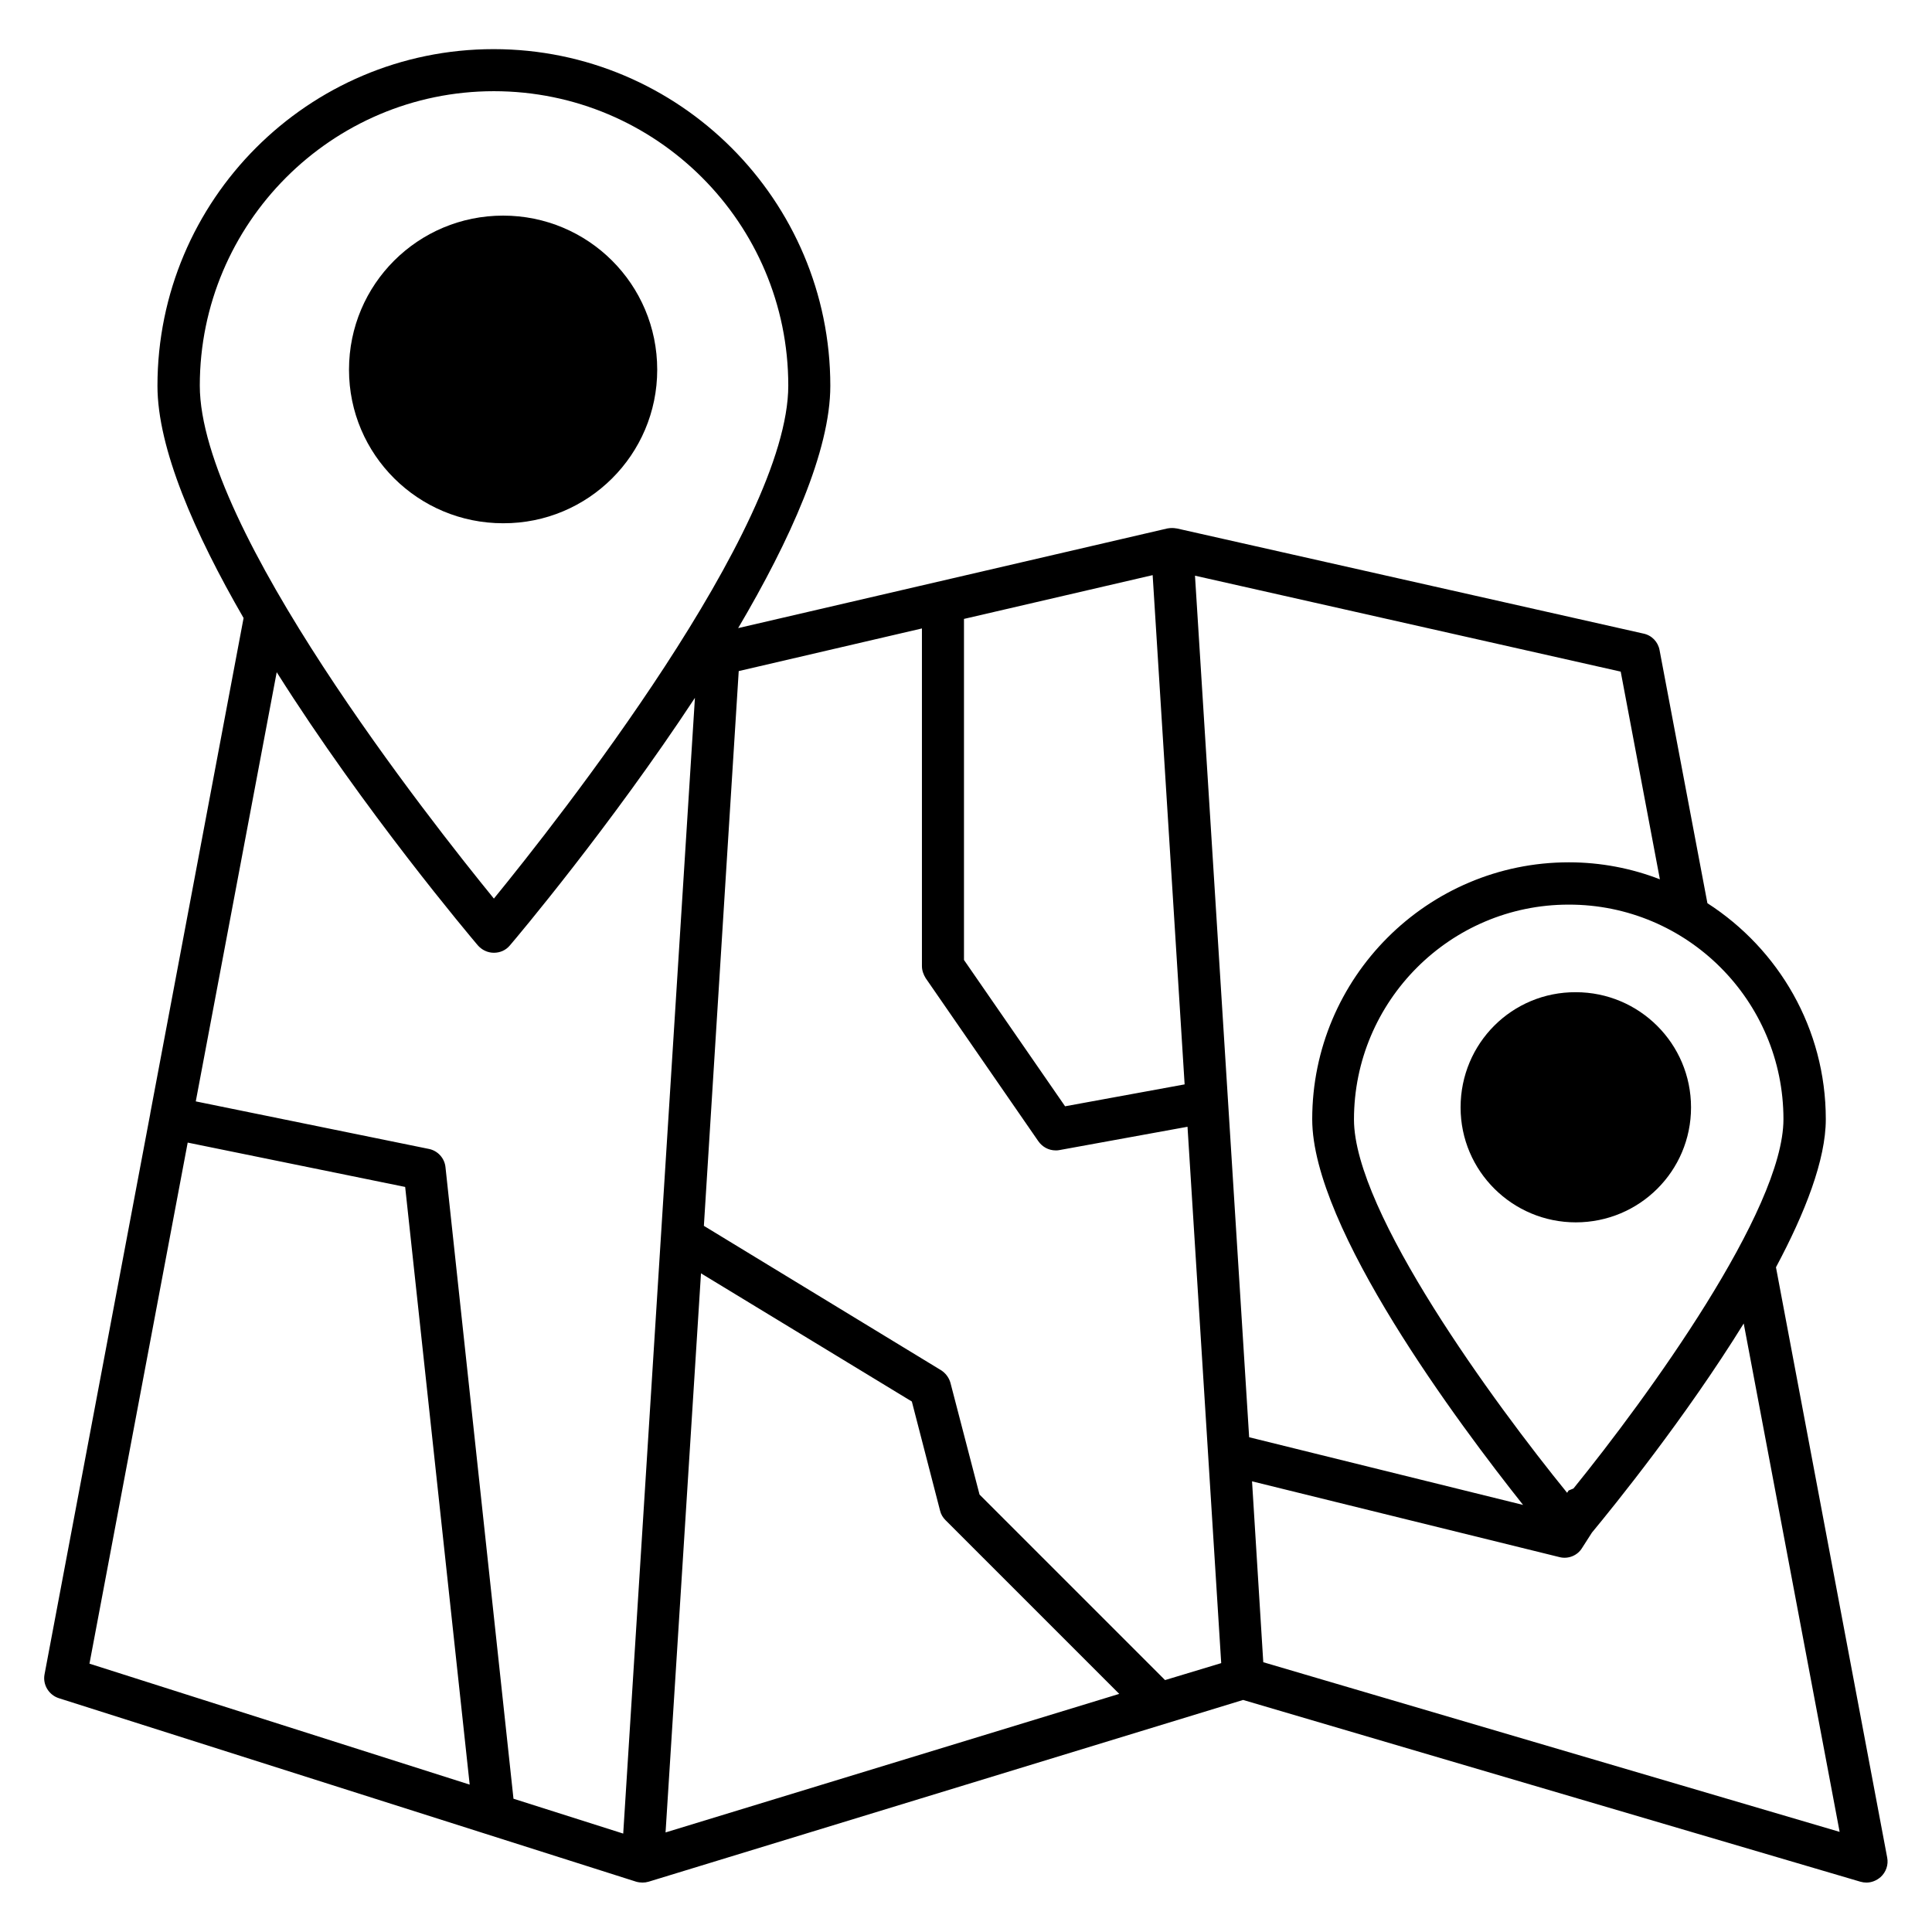
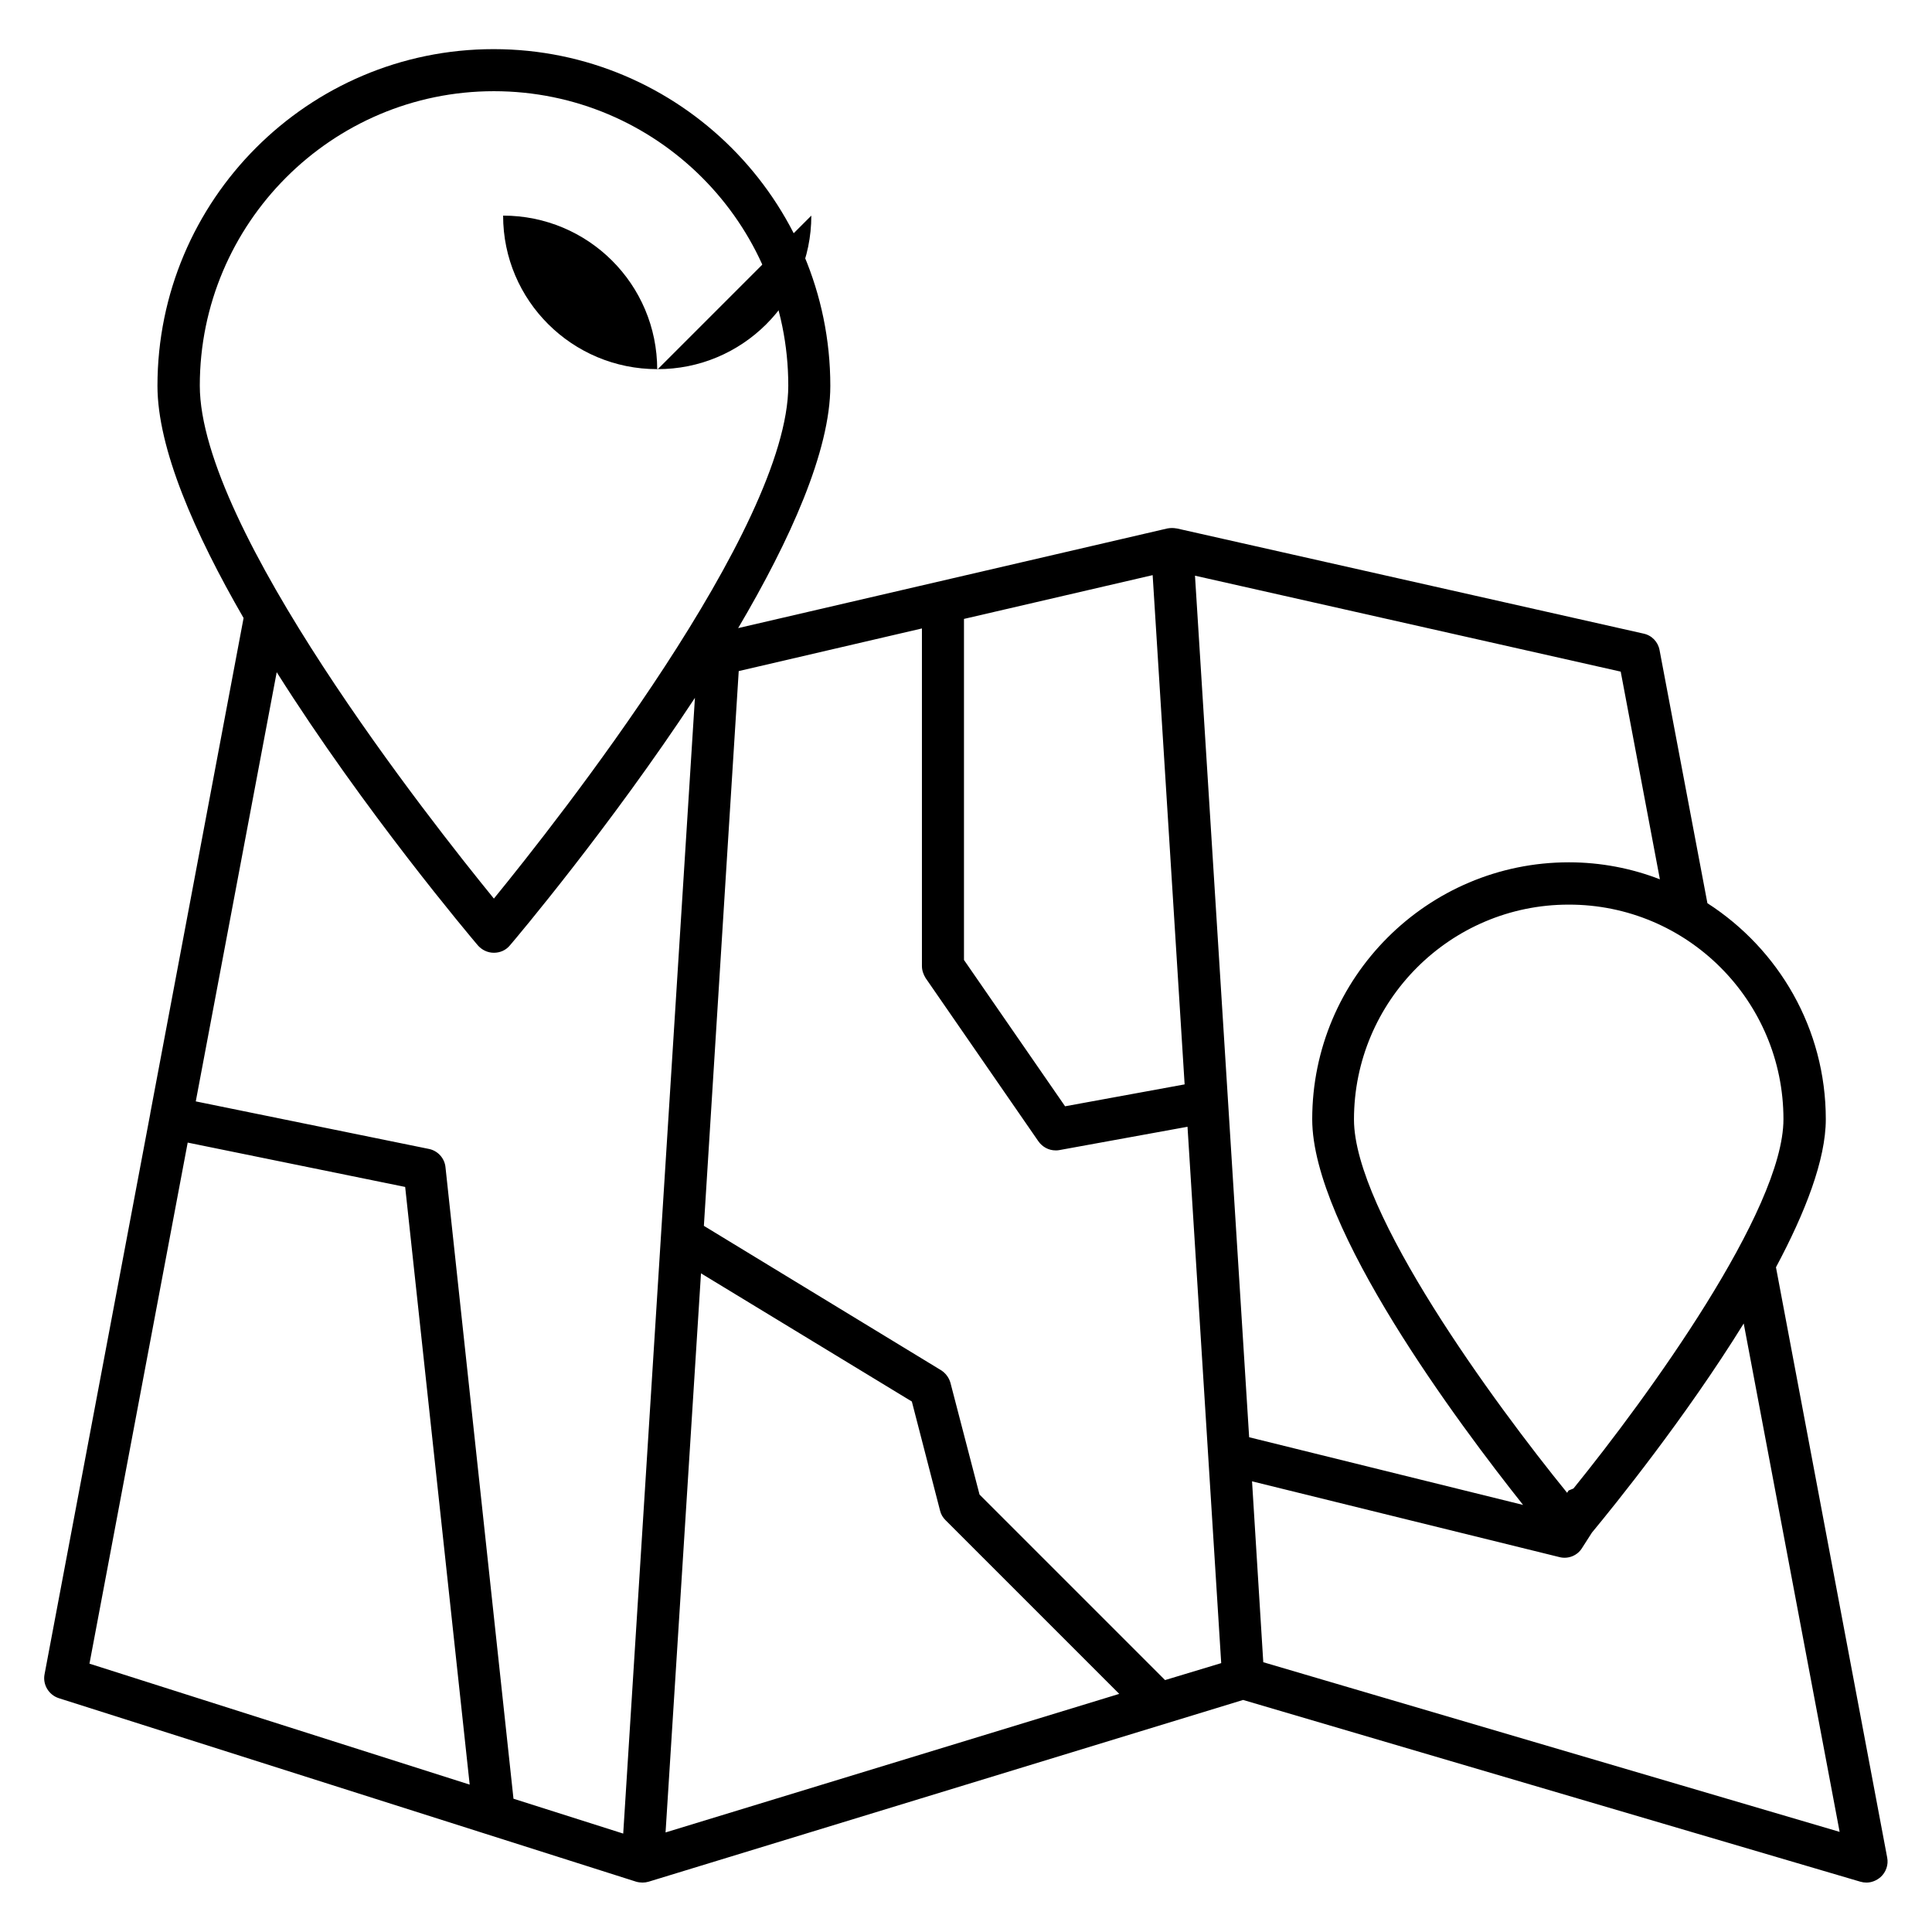
<svg xmlns="http://www.w3.org/2000/svg" fill="#000000" width="800px" height="800px" version="1.1" viewBox="144 144 512 512">
  <g>
    <path d="m614.65 479.84c7.711-14.426 13.207-28.473 13.207-39.234 0-24.047-12.52-45.113-31.375-57.25l-12.672-67.023c-0.383-2.215-2.062-3.969-4.273-4.426l-123.66-27.863h-0.078c-0.762-0.152-1.602-0.152-2.441 0l-113.74 26.41c13.742-23.281 24.426-46.945 24.426-64.199 0-49.16-40-89.234-89.234-89.234-49.16 0-89.082 40-89.082 89.234 0 16.566 9.848 39.082 22.824 61.527l-24.734 131.3v0.078l-28.012 148.55c-0.535 2.75 1.145 5.496 3.816 6.336l152.98 48.625c0.535 0.152 1.145 0.23 1.68 0.23s1.07-0.078 1.602-0.23l157.55-48.168 163.59 48.168c0.535 0.152 1.07 0.23 1.602 0.23 1.375 0 2.672-0.535 3.742-1.449 1.449-1.297 2.137-3.281 1.754-5.191zm1.984-39.234c0 24.121-36.105 73.738-55.648 97.859-0.457 0.152-0.84 0.383-1.297 0.535l-0.383 0.609c-19.238-23.664-56.488-74.426-56.488-98.93 0-31.375 25.496-56.945 56.871-56.945 31.449-0.074 56.945 25.496 56.945 56.871zm-43.129-118.62 10.383 55.039c-7.481-2.902-15.648-4.504-24.121-4.504-37.48 0-68.016 30.535-68.016 68.09 0 28.855 38.855 80.762 55.879 102.21l-72.594-17.938-14.352-228.32zm-174.04-13.969 50-11.602 8.473 134.96-31.68 5.801-26.793-38.777zm-69.695 173.43 55.879 33.969 7.481 28.93c0.23 0.992 0.762 1.832 1.449 2.519l46.031 46.031-120.23 36.719zm-54.883-313.28c43.055 0 78.016 34.961 78.016 78.016 0 37.785-61.145 115.27-78.016 135.95-16.871-20.688-77.938-98.09-77.938-135.95 0-42.977 34.961-78.016 77.938-78.016zm-4.277 226.34c1.07 1.223 2.594 1.984 4.273 1.984 1.68 0 3.207-0.688 4.273-1.984 1.91-2.215 26.641-31.602 49.008-65.57l-19.004 300.98-29.082-9.238-18.016-167.32c-0.23-2.441-2.062-4.426-4.426-4.887l-61.754-12.594 21.449-113.74c23.203 36.793 51.293 70 53.277 72.367zm-102.9 190.38 26.031-138.09 57.633 11.754 17.098 158.39zm285.04 4.352-49.16-49.16-7.711-29.617c-0.383-1.375-1.297-2.594-2.519-3.359l-62.824-38.242 6.258-99.77 2.977-47.25 48.551-11.297v89.465c0 1.145 0.383 2.215 0.992 3.207l29.848 43.207c1.07 1.527 2.75 2.441 4.582 2.441 0.305 0 0.688 0 0.992-0.078l33.969-6.184 8.93 142.14zm26.031-4.734-2.977-47.938 81.449 20.074c2.289 0.609 4.809-0.383 6.031-2.441l2.594-4.047c5.879-7.098 24.734-30.383 40.227-55.418l25.418 134.73z" />
-     <path d="m318.17 241.98c0-22.672-18.32-40.84-40.84-40.84s-40.84 18.168-40.84 40.84c0 22.52 18.32 40.688 40.84 40.688 22.52 0.078 40.84-18.168 40.84-40.688z" />
-     <path d="m531.07 437.48c0 16.871 13.742 30.457 30.535 30.457 16.871 0 30.535-13.586 30.535-30.457 0-16.945-13.742-30.535-30.535-30.535-16.871-0.078-30.535 13.512-30.535 30.535z" />
+     <path d="m318.17 241.98c0-22.672-18.32-40.84-40.84-40.84c0 22.52 18.32 40.688 40.84 40.688 22.52 0.078 40.84-18.168 40.84-40.688z" />
  </g>
</svg>